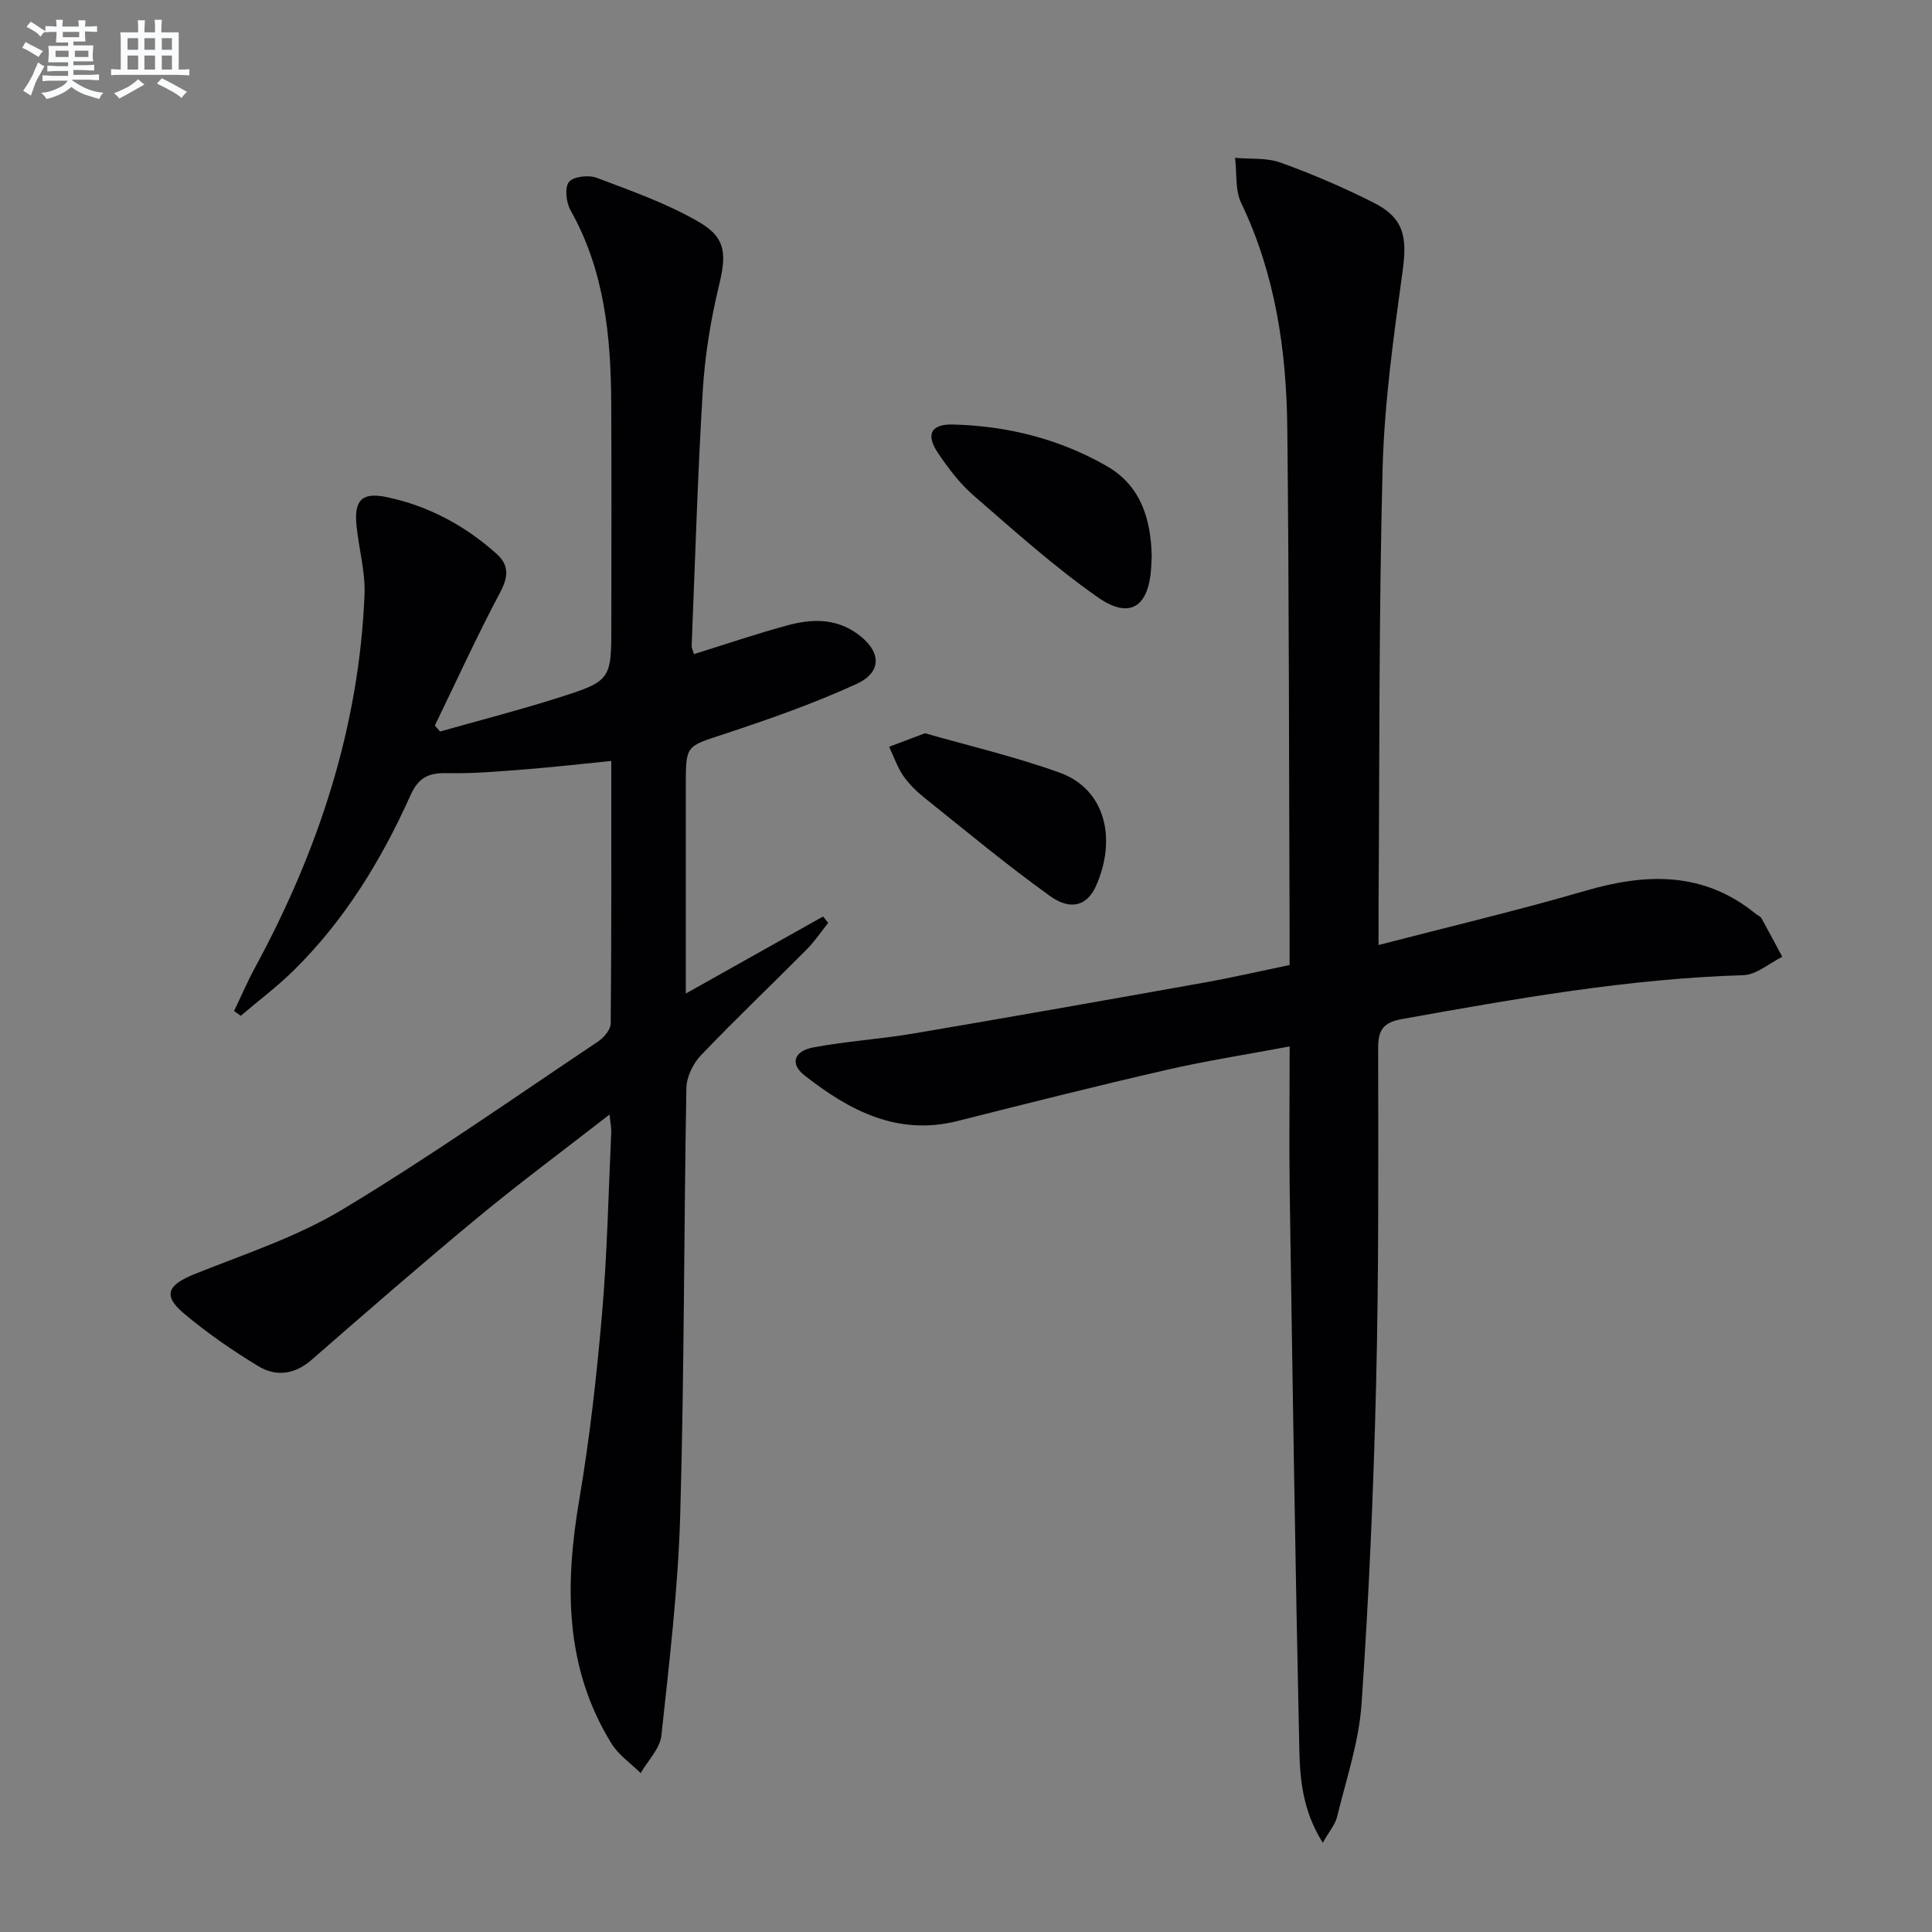
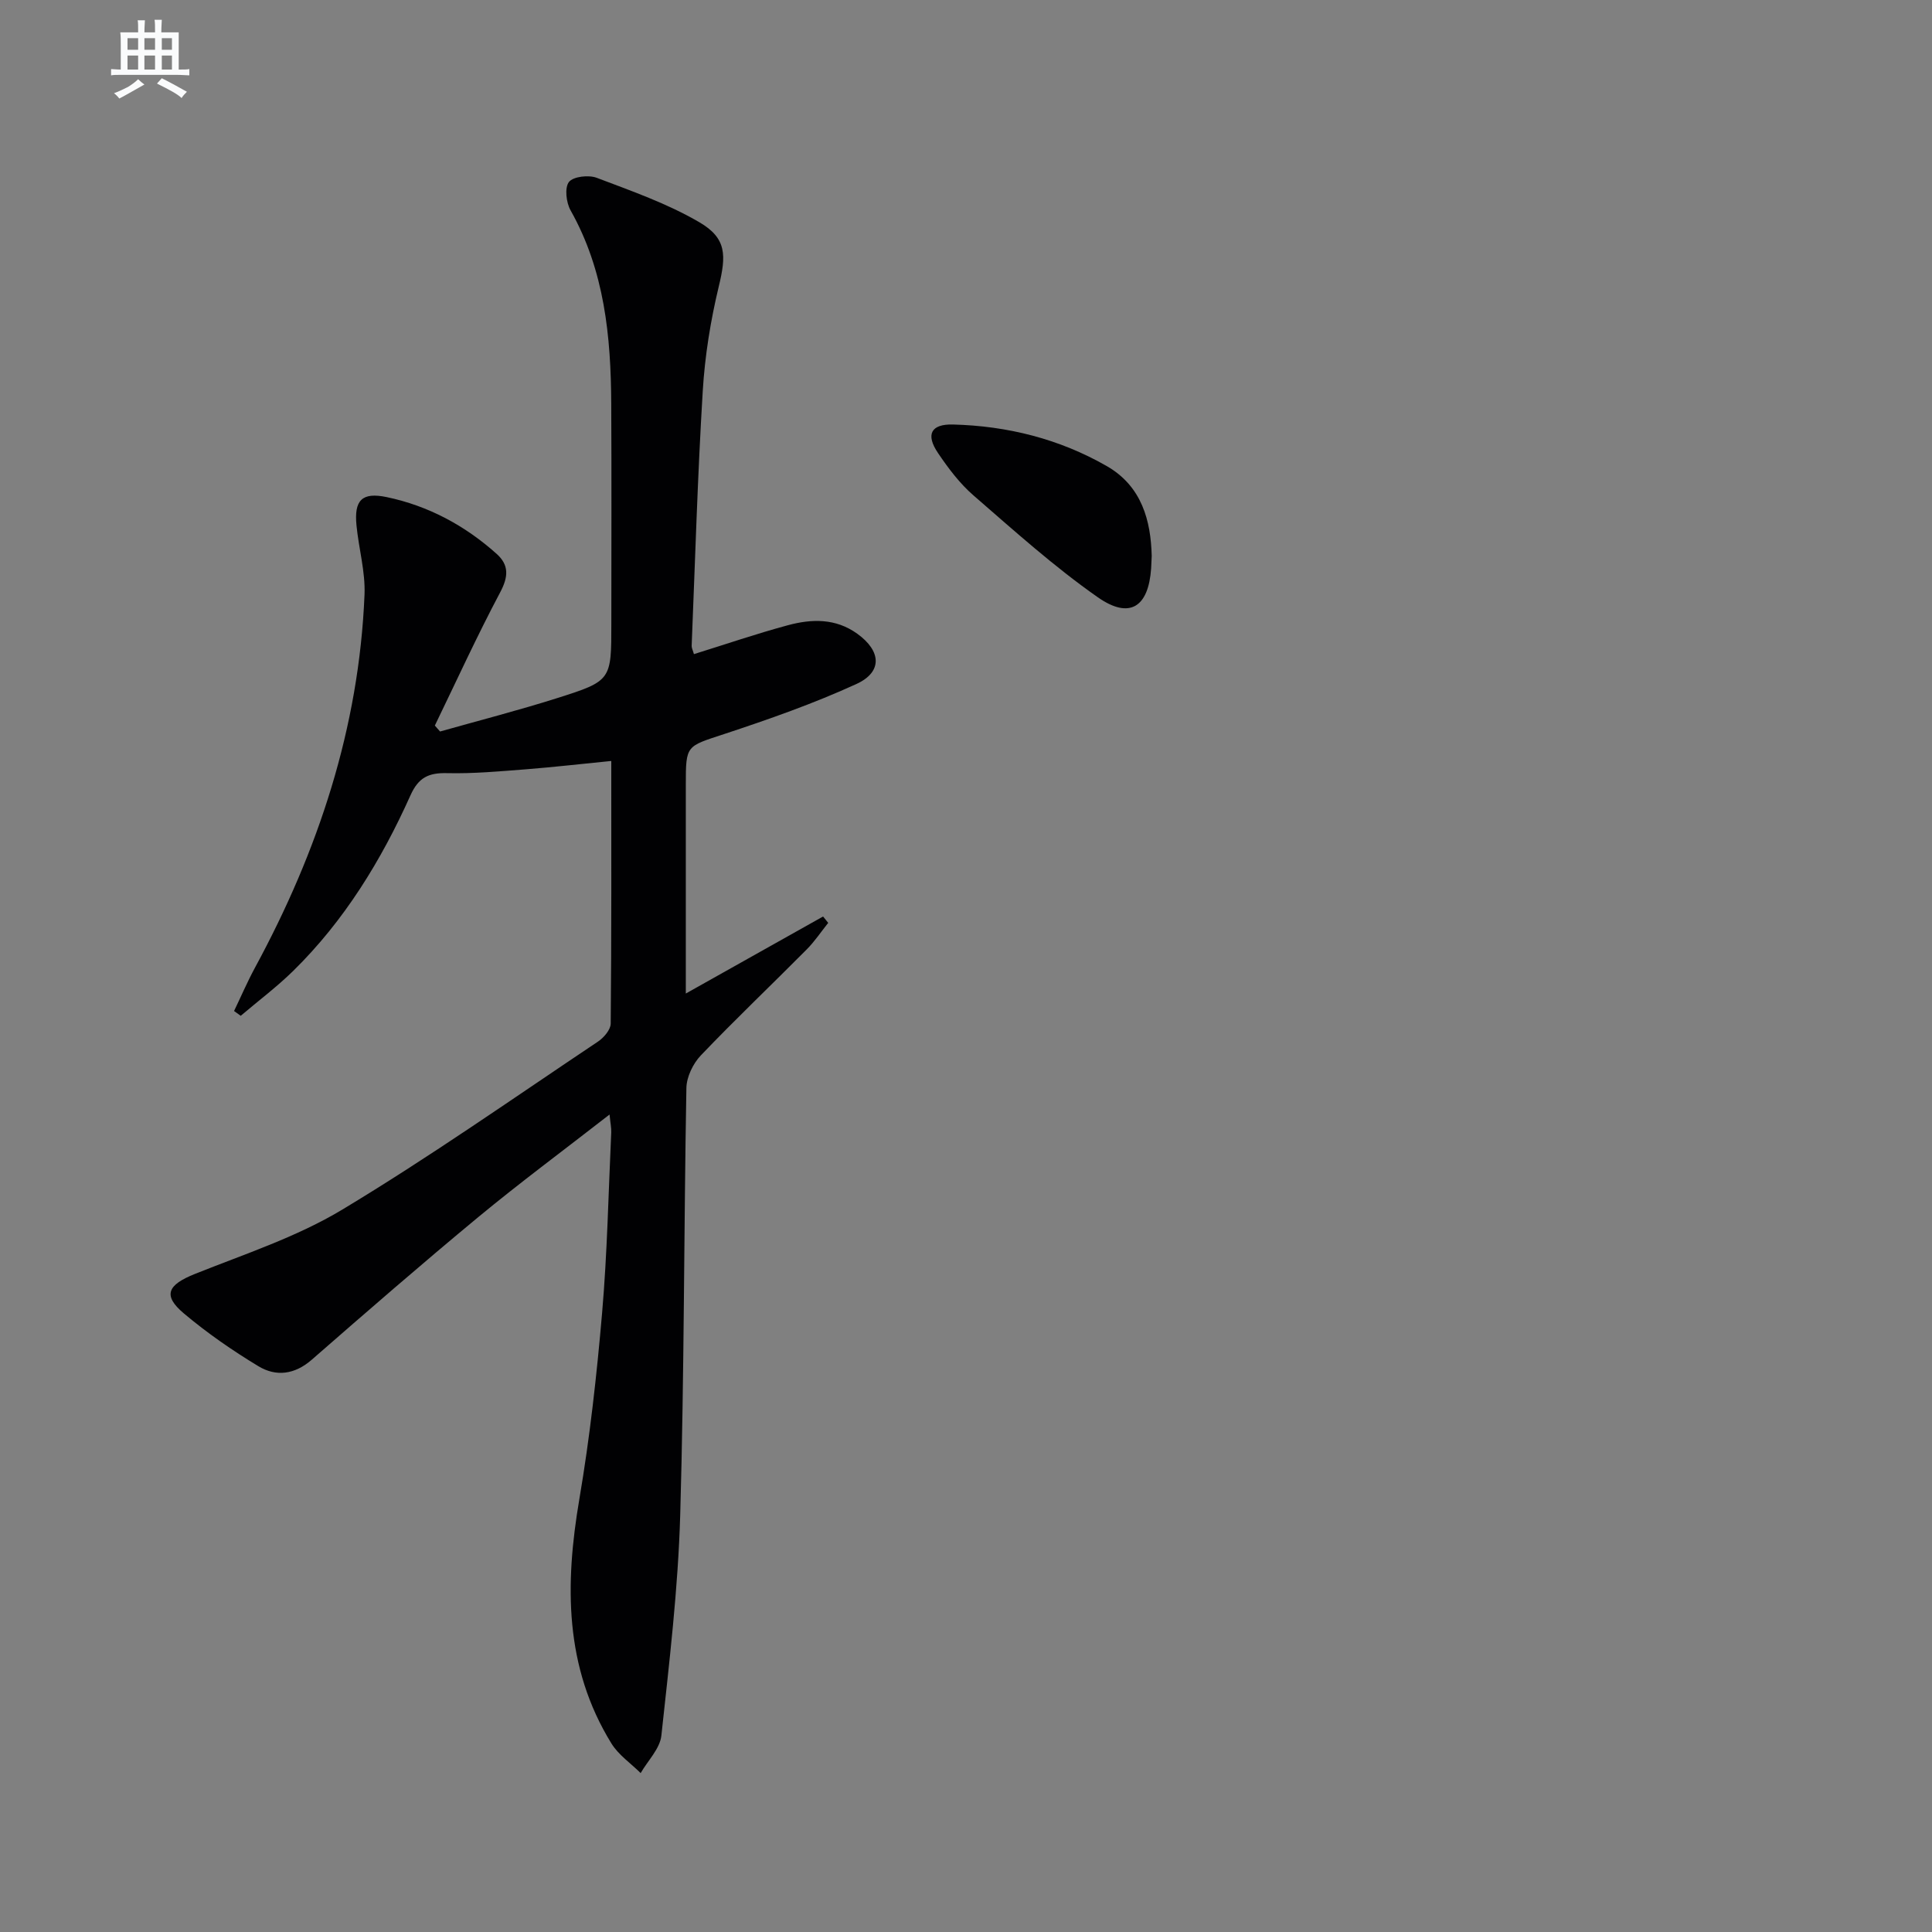
<svg xmlns="http://www.w3.org/2000/svg" enable-background="new 0 0 400 400" viewBox="0 0 400 400">
  <rect x="0" y="0" width="400" height="400" fill="#808080" stroke="none" />
  <g fill="#010103">
    <path d="m143.67 135.43c6.54-2.03 12.95-4.23 19.48-5.99 4.91-1.32 9.86-1.46 14.34 1.77 4.95 3.56 5.29 7.9-.19 10.41-8.85 4.05-18.11 7.3-27.38 10.36-7.82 2.58-7.93 2.24-7.93 10.38v43.34c9.85-5.53 19.13-10.74 28.42-15.95.35.44.71.88 1.06 1.32-1.48 1.85-2.81 3.86-4.48 5.53-7.27 7.33-14.76 14.44-21.89 21.91-1.62 1.7-2.95 4.46-2.99 6.75-.53 29.47-.43 58.96-1.28 88.42-.44 15.25-2.26 30.47-3.9 45.65-.29 2.71-2.8 5.18-4.29 7.77-2.04-2.03-4.58-3.75-6.05-6.13-9.76-15.84-9.65-32.93-6.64-50.61 2.17-12.75 3.6-25.66 4.71-38.55 1.07-12.41 1.31-24.89 1.89-37.35.04-.93-.17-1.88-.35-3.71-9.47 7.37-18.51 14.07-27.17 21.23-11.66 9.65-23.09 19.59-34.49 29.54-3.52 3.07-7.37 3.56-11.04 1.34-5.38-3.25-10.61-6.87-15.41-10.91-4.47-3.76-3.41-5.93 2.3-8.21 10.29-4.11 21.04-7.63 30.45-13.29 18.08-10.88 35.39-23.05 52.95-34.79 1.21-.81 2.64-2.46 2.65-3.74.17-17.97.12-35.94.12-54.37-6.19.61-11.88 1.27-17.6 1.72-5.46.42-10.95.93-16.42.8-3.81-.09-5.9.9-7.56 4.6-6.03 13.44-13.67 25.93-24.27 36.34-3.4 3.33-7.24 6.21-10.87 9.3-.46-.33-.92-.66-1.38-.99 1.44-3 2.76-6.07 4.34-8.99 13.08-24.13 21.54-49.64 22.67-77.22.19-4.73-1.19-9.52-1.66-14.3-.52-5.23 1.1-6.97 6.25-5.89 8.61 1.8 16.2 5.88 22.76 11.75 2.59 2.32 2.45 4.73.74 7.96-4.8 9.04-9.06 18.37-13.53 27.59l1.08 1.23c8.07-2.28 16.21-4.37 24.2-6.9 11.31-3.58 11.26-3.72 11.26-15.48 0-15.17.06-30.33-.02-45.5-.07-13.9-1.38-27.53-8.42-40.02-.91-1.62-1.26-4.68-.34-5.87.89-1.14 4.07-1.5 5.75-.87 7.22 2.74 14.63 5.33 21.25 9.2 5.7 3.33 5.58 6.87 4.02 13.32-1.7 7.06-2.87 14.34-3.31 21.58-1.07 17.59-1.58 35.22-2.3 52.83 0 .45.26.92.47 1.69z" />
-     <path d="m285.41 195.66c14.91-3.88 28.94-7.18 42.74-11.21 12.66-3.7 24.55-4.07 35.37 4.76.39.32.96.51 1.18.91 1.47 2.64 2.87 5.32 4.3 7.98-2.68 1.32-5.34 3.72-8.06 3.8-23.84.72-47.2 4.88-70.59 9.07-4.01.72-5.03 2.26-5.02 6.12.03 23.16.14 46.32-.42 69.47-.54 22.1-1.5 44.21-3.02 66.27-.54 7.84-3.18 15.56-5.05 23.29-.39 1.62-1.63 3.03-2.97 5.4-4.13-6.55-4.73-13.04-4.86-19.32-.84-38.27-1.4-76.56-1.98-114.84-.15-9.97-.02-19.94-.02-30.71-8.94 1.68-17.4 2.99-25.73 4.91-14.39 3.31-28.7 6.91-43.02 10.53-12.48 3.15-22.43-2.19-31.69-9.43-3.03-2.37-2.25-5.03 1.8-5.8 6.83-1.29 13.82-1.71 20.68-2.87 20.12-3.41 40.21-6.97 60.29-10.56 5.83-1.04 11.61-2.38 17.66-3.63 0-2.36.01-4.34 0-6.32-.14-34.99-.1-69.98-.48-104.96-.18-16.03-2.48-31.74-9.54-46.49-1.29-2.7-.89-6.22-1.27-9.35 3.16.29 6.54-.06 9.43.99 6.54 2.36 12.99 5.13 19.2 8.26 6.3 3.18 7.04 7.03 6.07 14.09-1.87 13.63-3.8 27.34-4.16 41.06-.79 30.46-.62 60.94-.84 91.41-.01 1.97 0 3.95 0 7.17z" />
    <path d="m238.45 115.1c-.06 1.26-.08 1.92-.12 2.59-.55 7.99-4.43 10.59-11.04 5.97-9.06-6.34-17.35-13.81-25.73-21.08-2.85-2.47-5.21-5.61-7.34-8.76-2.62-3.86-1.49-6.05 3.09-5.93 11.27.29 22.01 2.98 31.82 8.6 7.31 4.19 9.14 11.37 9.32 18.61z" />
-     <path d="m191.51 151.81c8.87 2.55 18.53 4.8 27.81 8.13 9.64 3.46 11.89 13.83 7.6 23.48-1.82 4.1-5.23 5.18-9.55 2.08-8.88-6.38-17.3-13.39-25.85-20.23-1.68-1.34-3.3-2.89-4.5-4.64-1.25-1.82-1.97-4-2.93-6.02 2.06-.77 4.12-1.55 7.42-2.8z" />
  </g>
-   <path d="m6.8 9.5c.6.3 1.3.7 2.1 1.1-.4.4-.7.8-.9 1.2-.7-.4-1.3-.8-1.8-1.1s-1.1-.6-1.6-.8c.2-.4.5-.8.7-1.2.4.2.8.5 1.5.8zm.9 6.9c-.3.6-.5 1.1-.7 1.7s-.4 1.1-.6 1.7c-.6-.4-1.1-.7-1.6-1 .7-1 1.2-1.8 1.5-2.4.3-.5.6-1.1.8-1.7.3-.6.5-1.2.8-1.8.3.3.8.6 1.3.8-.7 1.3-1.2 2.2-1.5 2.7zm.1-11c.4.3 1 .7 1.7 1.1-.5.2-.8.6-1.1 1.1-.5-.6-1-1-1.4-1.2s-.9-.6-1.5-.8c.2-.4.5-.7.9-1.1.5.3.9.6 1.4.9zm10.5 13.1c1 .4 2 .6 3.1.7-.4.4-.7.8-.8 1.3-.9-.2-1.9-.6-3-.9-1-.4-2-.9-2.8-1.6-.5.4-1.1.9-1.9 1.3s-1.9.9-3.3 1.2c-.1-.3-.5-.8-1.1-1.3 1 0 2.1-.3 3.2-.8 1.2-.5 1.9-1 2.3-1.7h-3.2c-.4 0-1 0-2 .1v-1.2c1 0 1.7.1 2 .1h3.3v-1h-2.3c-.2 0-.9 0-2 .1v-1.2c1.2 0 1.9.1 2 .1h2.3v-.8h-4.1c0-.7.1-1.2.1-1.6 0-.5 0-1.1-.1-1.8h4.1v-.7h-2.5c0-.6.1-1.1.1-1.6v-.6h-.5c-.4 0-1 0-1.8.1v-1.3c1.2 0 1.9.1 2.1.1h.2c0-.3 0-.8-.1-1.4h1.4c0 .6-.1 1-.1 1.4h3.4c0-.4 0-.8-.1-1.3h1.5c0 .4-.1.9-.1 1.3.7 0 1.5 0 2.5-.1v1.2c-1 0-1.8-.1-2.5-.1v.6c0 .3 0 .8.1 1.5h-2.5v.8h4.1c0 .8-.1 1.3-.1 1.8s0 1 .1 1.5h-4.1v.8h1.4c.8 0 1.8 0 2.9-.1v1.2c-1 0-1.9-.1-2.8-.1h-1.5v1h3.2c.3 0 1 0 2.1-.1v1.2c-1.1 0-1.8-.1-2.1-.1h-3.4l-.1.1c1.4 1 2.4 1.5 3.4 1.9zm-4.1-6.7v-1.3h-2.7v1.3zm2.2-4.1v-1.1h-3.4v1.1zm1.9 4.1v-1.3h-2.8v1.3z" fill="#fafbfc" />
  <path d="m37 6.7v2.3 5.4c1 0 1.8 0 2.2-.1v1.3c-.6 0-1.5-.1-2.5-.1h-11.9c-.7 0-1.3 0-1.8.1v-1.3c.5 0 1.1.1 2 .1v-5.2c0-1 0-1.8-.1-2.5h3.7c0-1.3 0-2.1-.1-2.5h1.5c0 .4-.1 1.3-.1 2.5h2.2c0-1.2 0-2.1-.1-2.6h1.5c0 .4-.1 1.3-.1 2.6zm-12.3 13.7c-.3-.4-.7-.8-1.1-1.1 1.1-.4 2.1-.9 2.9-1.3.8-.5 1.5-1 2.1-1.6.4.4.9.8 1.3 1.1-2.5 1.4-4.2 2.4-5.2 2.9zm3.9-10.1v-2.4h-2.2v2.4zm0 4.1v-2.9h-2.2v2.9zm3.5-4.1v-2.4h-2.2v2.4zm0 4.1v-2.9h-2.2v2.9zm.4 2.9 1-1.1c.6.3 1.4.7 2.5 1.3s2 1.1 2.7 1.5c-.4.4-.8.8-1.1 1.3-.8-.8-2.5-1.7-5.1-3zm3.1-7v-2.4h-2.1v2.4zm0 4.1v-2.9h-2.1v2.9z" fill="#fafbfc" />
</svg>